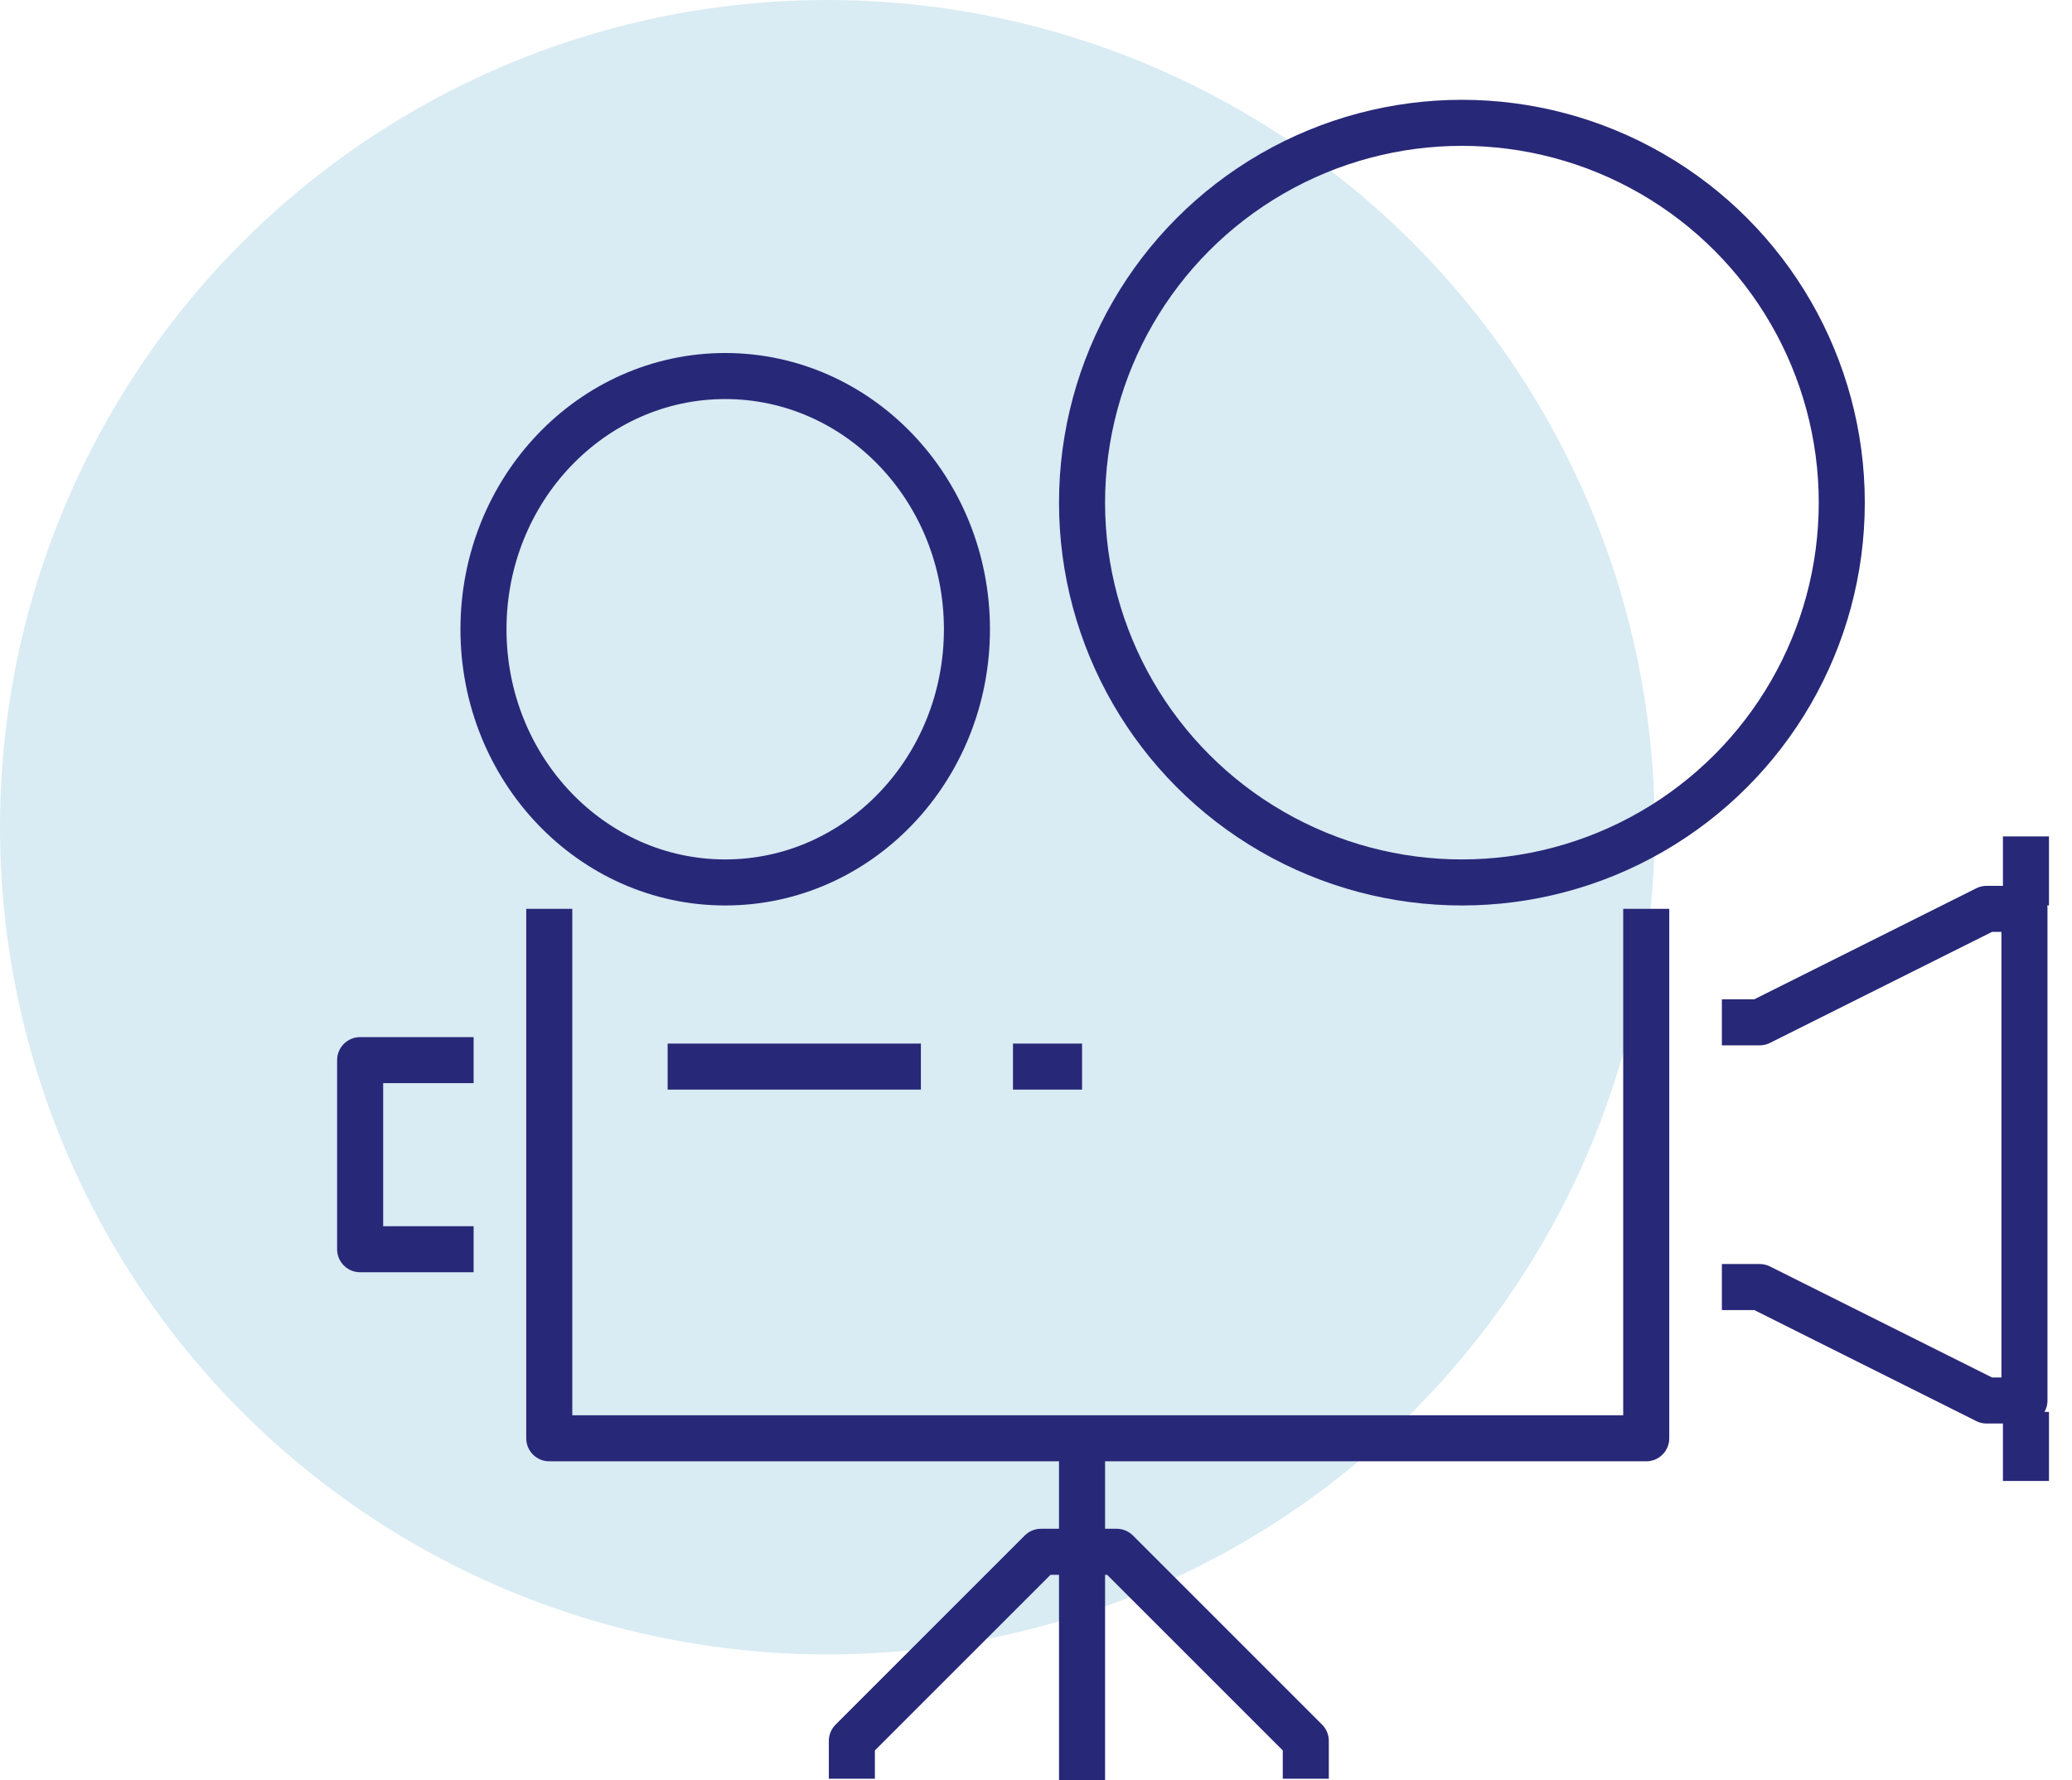
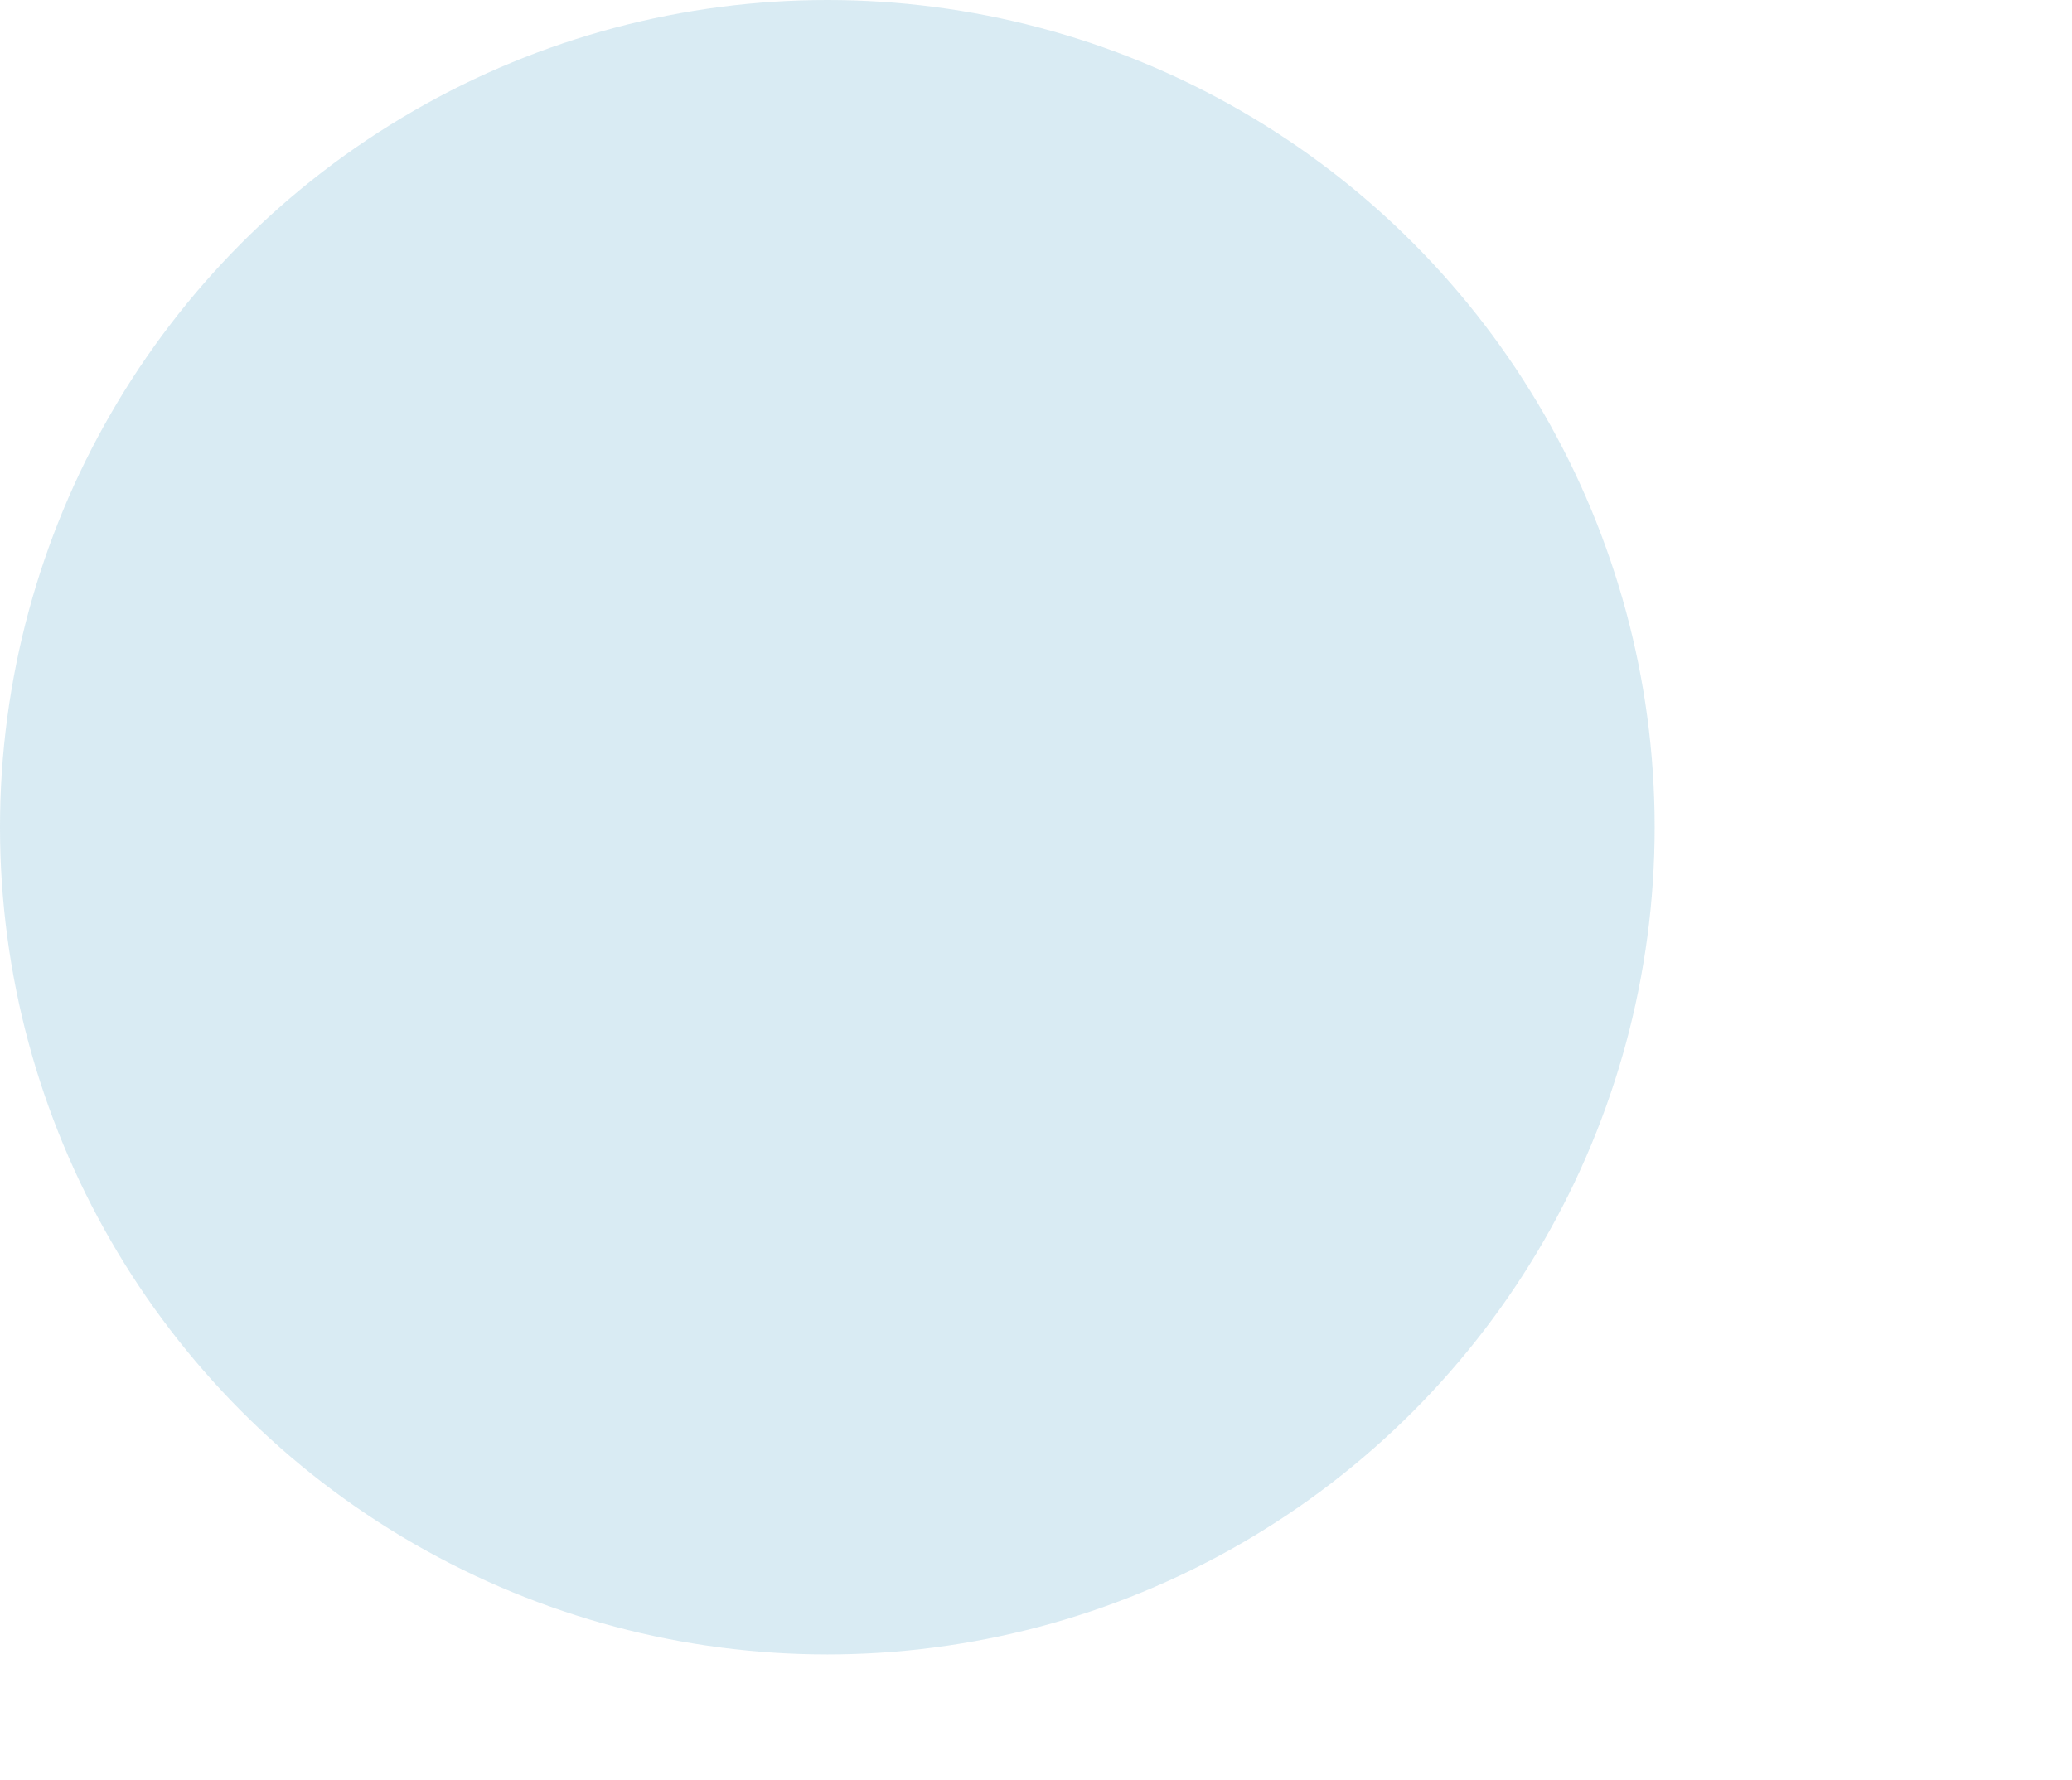
<svg xmlns="http://www.w3.org/2000/svg" width="90" height="77.336" viewBox="0 0 90 77.336">
  <defs>
    <clipPath id="clip-path">
-       <rect id="Rectangle_981" data-name="Rectangle 981" width="76" height="74" fill="none" stroke="#282878" stroke-width="1" />
-     </clipPath>
+       </clipPath>
  </defs>
  <g id="Group_1197" data-name="Group 1197" transform="translate(-606 -3125.664)">
    <circle id="Oval_Copy" data-name="Oval Copy" cx="35.936" cy="35.936" r="35.936" transform="translate(606 3125.664)" fill="#007ab2" opacity="0.15" />
    <g id="Group_1195" data-name="Group 1195" transform="translate(620 3129)">
      <g id="Group_1194" data-name="Group 1194" clip-path="url(#clip-path)">
        <ellipse id="Ellipse_1" data-name="Ellipse 1" cx="10.5" cy="11" rx="10.5" ry="11" transform="translate(7 13)" fill="none" stroke="#282878" stroke-linejoin="round" stroke-width="2" />
        <circle id="Ellipse_2" data-name="Ellipse 2" cx="16.5" cy="16.5" r="16.5" transform="translate(33 2)" fill="none" stroke="#282878" stroke-linejoin="round" stroke-width="2" />
        <path id="Path_7535" data-name="Path 7535" d="M53.648,22V45H6V22" transform="translate(3.858 14.147)" fill="none" stroke="#282878" stroke-linejoin="round" stroke-width="2" />
        <line id="Line_226" data-name="Line 226" y2="15" transform="translate(33 59)" fill="none" stroke="#282878" stroke-linejoin="round" stroke-width="2" />
        <path id="Path_7536" data-name="Path 7536" d="M14,48.858V47.215L22.215,39h1.643" transform="translate(9.002 25.078)" fill="none" stroke="#282878" stroke-linejoin="round" stroke-width="2" />
        <path id="Path_7537" data-name="Path 7537" d="M29.858,48.858V47.215L21.643,39H20" transform="translate(12.861 25.078)" fill="none" stroke="#282878" stroke-linejoin="round" stroke-width="2" />
        <path id="Path_7538" data-name="Path 7538" d="M5.929,34.215H1V26H5.929" transform="translate(0.643 16.719)" fill="none" stroke="#282878" stroke-linejoin="round" stroke-width="2" />
-         <path id="Path_7539" data-name="Path 7539" d="M37,26.929h1.643L48.5,22h1.643V43.359H48.5L38.643,38.43H37" transform="translate(23.792 14.147)" fill="none" stroke="#282878" stroke-linejoin="round" stroke-width="2" />
+         <path id="Path_7539" data-name="Path 7539" d="M37,26.929h1.643L48.5,22h1.643H48.5L38.643,38.43H37" transform="translate(23.792 14.147)" fill="none" stroke="#282878" stroke-linejoin="round" stroke-width="2" />
        <line id="Line_227" data-name="Line 227" x2="11" transform="translate(15 43)" fill="none" stroke="#282878" stroke-linejoin="round" stroke-width="2" />
-         <line id="Line_228" data-name="Line 228" x2="3" transform="translate(30 43)" fill="none" stroke="#282878" stroke-linejoin="round" stroke-width="2" />
        <line id="Line_229" data-name="Line 229" y2="3" transform="translate(74 33)" fill="none" stroke="#282878" stroke-linejoin="round" stroke-width="2" />
        <line id="Line_230" data-name="Line 230" y2="3" transform="translate(74 58)" fill="none" stroke="#282878" stroke-linejoin="round" stroke-width="2" />
      </g>
    </g>
  </g>
</svg>